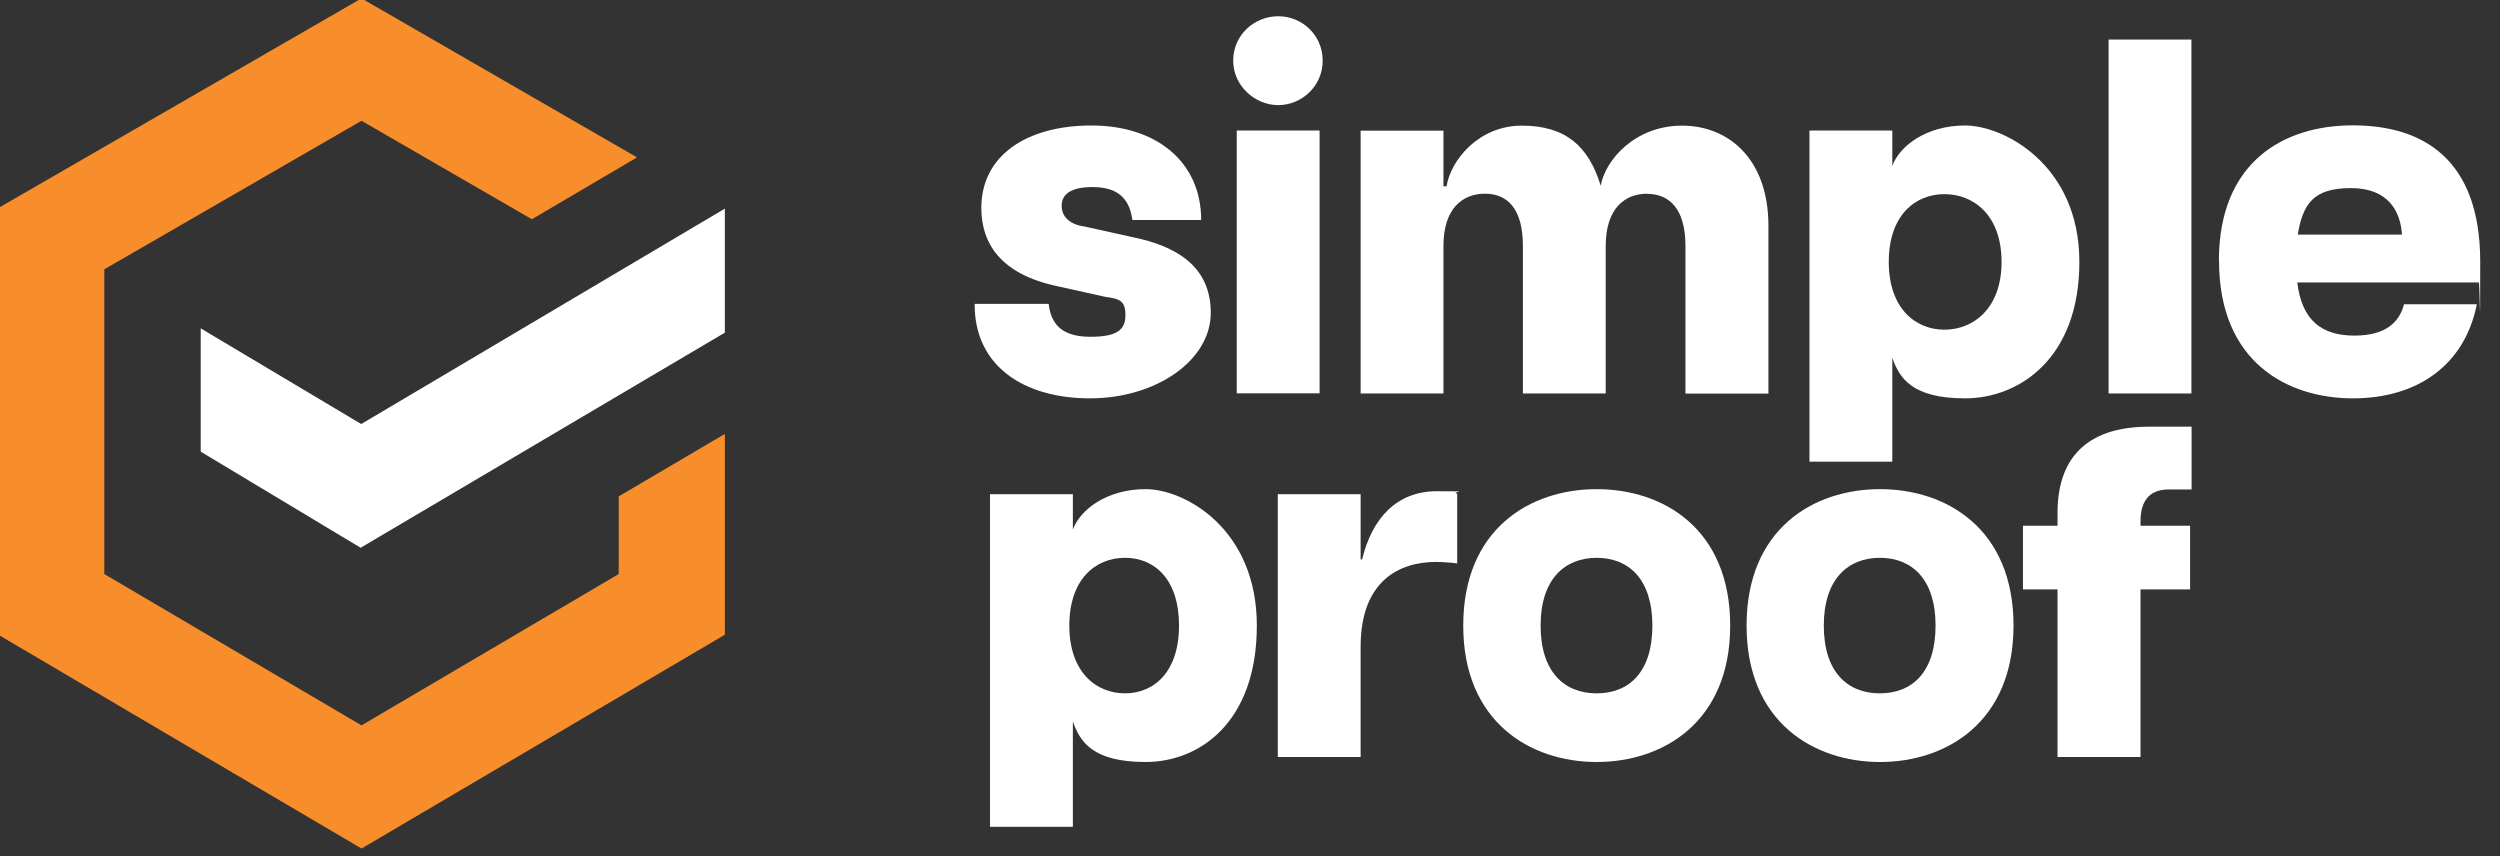
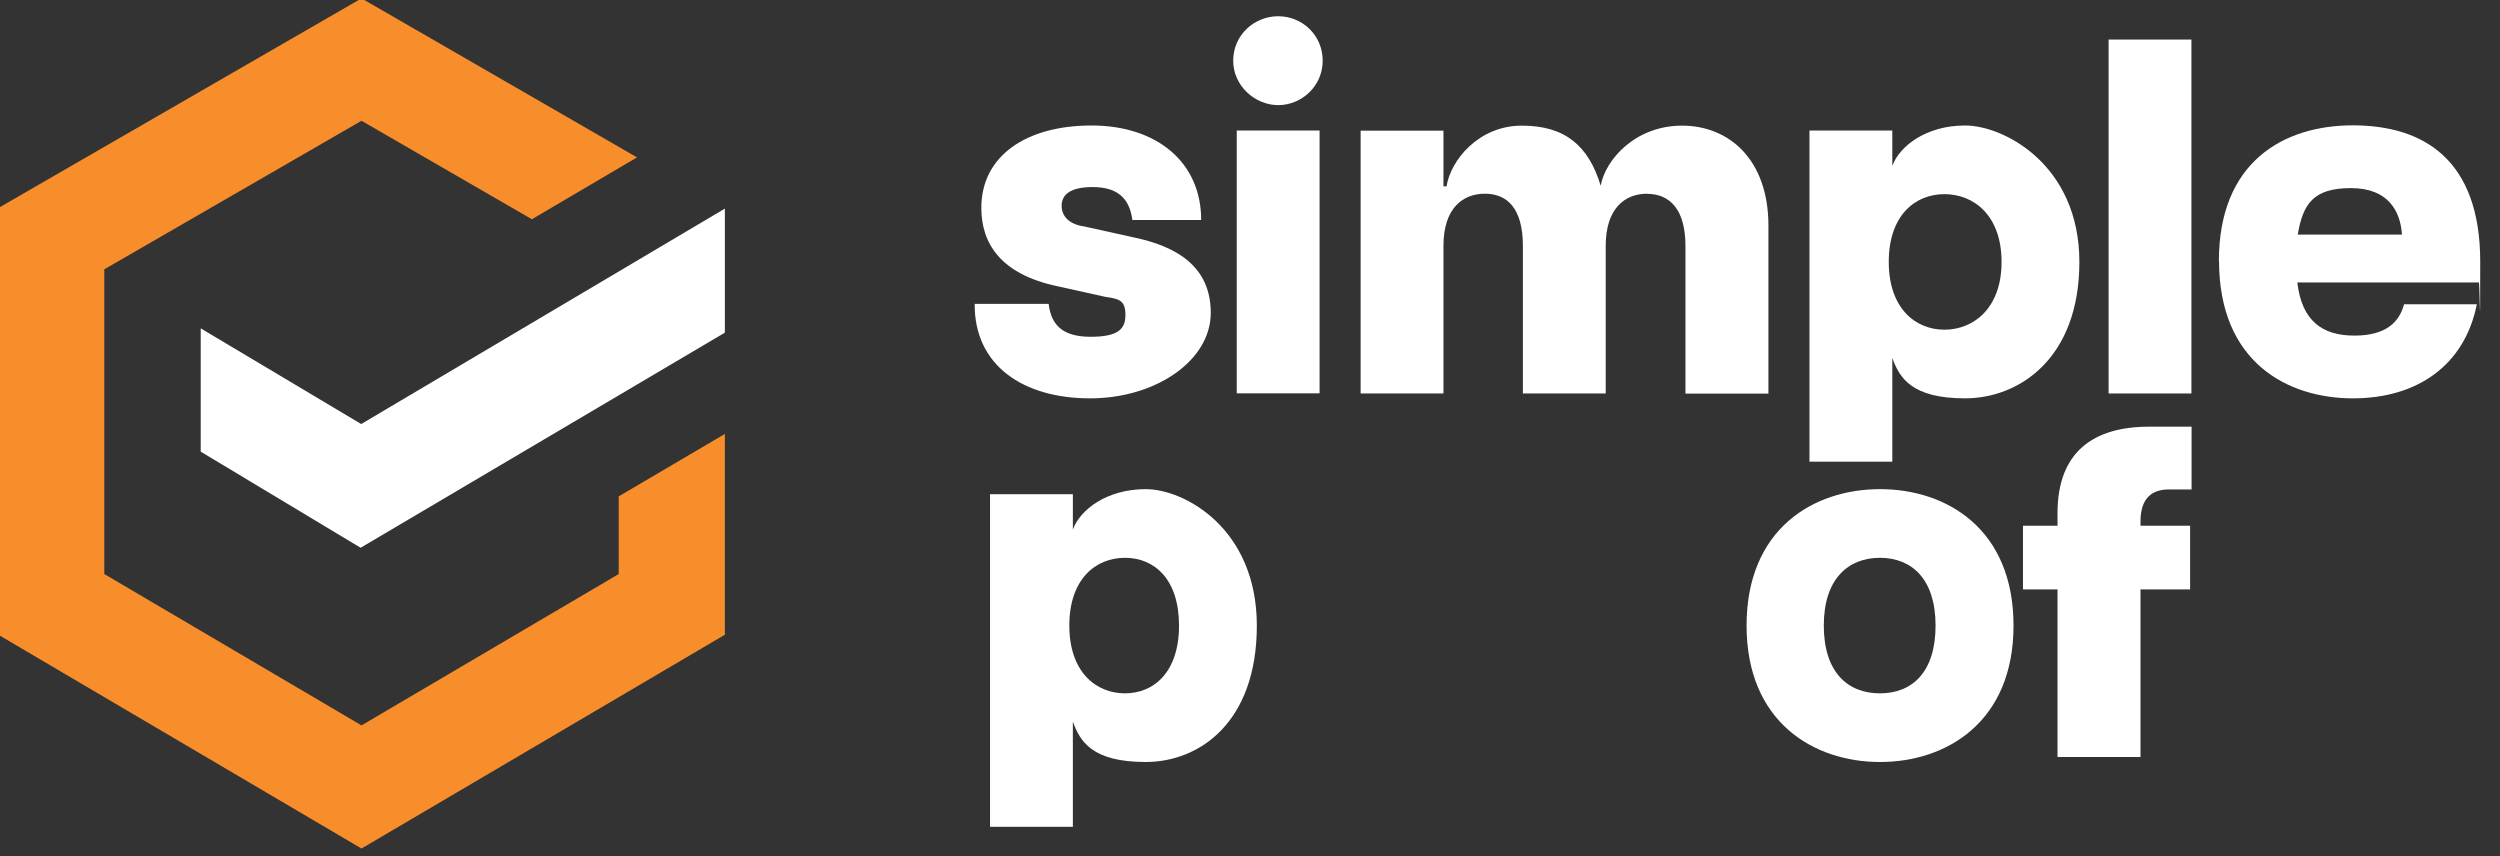
<svg xmlns="http://www.w3.org/2000/svg" xmlns:ns1="http://sodipodi.sourceforge.net/DTD/sodipodi-0.dtd" xmlns:ns2="http://www.inkscape.org/namespaces/inkscape" id="Layer_1" version="1.1" viewBox="0 0 108.367 37.119" ns1:docname="sp-full-logo-orange-white.svg" width="108.367" height="37.119" ns2:version="1.4 (e7c3feb100, 2024-10-09)">
  <rect x="0" y="0" width="108.367" height="37.119" fill="#333333" stroke="none" />
  <ns1:namedview id="namedview13" pagecolor="#ffffff" bordercolor="#000000" borderopacity="0.25" ns2:showpageshadow="2" ns2:pageopacity="0.0" ns2:pagecheckerboard="0" ns2:deskcolor="#d1d1d1" ns2:zoom="0.21534091" ns2:cx="-6.9656992" ns2:cy="1304.9077" ns2:window-width="1920" ns2:window-height="1011" ns2:window-x="0" ns2:window-y="0" ns2:window-maximized="1" ns2:current-layer="Layer_1" />
  <defs id="defs1">
    <style id="style1">
      .st0 {
        fill: #fff;
      }

      .st1 {
        fill: #f88e2b;
      }
    </style>
  </defs>
  <g id="g14" transform="matrix(0.064,0,0,0.064,-10.282,-9.805)">
    <g id="g12">
      <path class="st0" d="m 820.9,359 h 50 c 1.7,14.7 9.9,22.3 28.4,22.3 18.5,0 23.6,-5.1 23.6,-14.7 0,-9.6 -3.8,-11 -13.4,-12.3 L 877,347.1 c -39,-8.2 -51.7,-29.4 -51.7,-53.1 0,-35.3 30.5,-55.8 74.6,-55.8 44.1,0 74.3,24.7 74.3,64 h -46.6 c -2.1,-16.4 -12,-22.3 -27,-22.3 -15,0 -20.9,5.1 -20.9,12.7 0,7.6 5.8,12.7 15.4,14 l 33.9,7.5 c 27.4,5.8 51.7,18.8 51.7,51 0,32.2 -37,57.9 -81.8,57.9 -44.8,0 -78.4,-21.9 -78.1,-64 z" id="path1" />
      <path class="st0" d="m 998.3,241.6 h 56.1 v 178 h -56.1 z" id="path2" />
      <path class="st0" d="m 995.9,194.3 c 0,-17.5 14.4,-30.1 30.5,-30.1 16.1,0 30.1,12.7 30.1,30.1 0,17.4 -14.4,30.1 -30.1,30.1 -15.7,0 -30.5,-13 -30.5,-30.1 z" id="path3" />
      <path class="st0" d="m 1276.3,284.4 c -15.1,0 -28.1,9.9 -28.1,35.3 v 100 h -56.1 v -100 c 0,-25.3 -10.6,-35.3 -25.7,-35.3 -15.1,0 -28.1,9.9 -28.1,35.3 v 100 h -56.1 v -178 h 56.1 v 37.7 h 2.1 c 2.7,-17.5 21.6,-41.1 51,-41.1 29.4,0 45.2,13.7 53.4,40.7 3.1,-17.5 23.3,-40.7 55.1,-40.7 31.8,0 58.5,22.9 58.5,67.8 v 113.7 h -56.2 v -100 c 0,-25.3 -11,-35.3 -26,-35.3 z" id="path4" />
      <path class="st0" d="m 1386.2,241.6 h 56.1 v 24 c 4.8,-13.4 22.9,-27.4 49.3,-27.4 26.4,0 77.4,26.7 77.4,92.4 0,65.7 -41.1,92.4 -77.4,92.4 -36.3,0 -44.5,-14 -49.3,-27.4 v 70.3 h -56.1 V 241.5 Z m 130.1,89 c 0,-31.5 -18.8,-45.9 -38.7,-45.9 -19.9,0 -37.7,14.4 -37.7,45.9 0,31.5 18.1,45.9 37.7,45.9 19.6,0 38.7,-14.4 38.7,-45.9 z" id="path5" />
      <path class="st0" d="m 1588.8,180 h 56.1 v 239.7 h -56.1 z" id="path6" />
      <path class="st0" d="m 1663.5,329.9 c 0,-66.4 43.1,-91.8 90.7,-91.8 47.6,0 86.3,22.9 86.3,92.4 0,69.5 -0.3,9.9 -1,14 h -122.9 c 3.1,26 16.8,36 38.7,36 21.9,0 30.5,-9.6 33.6,-21.2 h 49.3 c -8.2,41.1 -40.1,63.7 -83.9,63.7 -43.8,0 -90.7,-24 -90.7,-93.1 z m 124,-17.8 c -1,-15.4 -8.9,-31.5 -34.6,-31.5 -25.7,0 -32.5,11 -36,31.5 h 70.5 z" id="path7" />
      <path class="st0" d="m 831.2,487.9 h 56.1 v 24 c 4.8,-13.4 22.9,-27.4 49.3,-27.4 26.4,0 75.3,26.7 75.3,92.4 0,65.7 -39,92.4 -75.3,92.4 -36.3,0 -44.5,-14 -49.3,-27.4 v 71.3 H 831.2 V 487.8 Z m 128,89 c 0,-31.5 -16.7,-45.9 -36.6,-45.9 -19.9,0 -37.7,14.4 -37.7,45.9 0,31.5 18.1,45.9 37.7,45.9 19.6,0 36.6,-14.4 36.6,-45.9 z" id="path8" />
-       <path class="st0" d="m 1026.1,487.9 h 56.1 v 44.2 h 1 c 6.8,-28.1 23.6,-46.2 50.7,-46.2 27.1,0 8.2,0.3 13.7,1.7 v 47.2 c -2.2,-0.3 -4.2,-0.5 -6,-0.6 -3,-0.3 -5.6,-0.4 -8.4,-0.4 -24.7,0 -51,12.7 -51,57.5 v 74.6 h -56.1 z" id="path9" />
-       <path class="st0" d="m 1151.7,576.9 c 0,-65.4 45.2,-92.4 90.4,-92.4 45.2,0 90.4,27 90.4,92.4 0,65.4 -45.5,92.4 -90.4,92.4 -44.9,0 -90.4,-27 -90.4,-92.4 z m 128.1,0 c 0,-31.5 -16.1,-45.9 -37.7,-45.9 -21.6,0 -38,14.4 -38,45.9 0,31.5 16.1,45.9 38,45.9 21.9,0 37.7,-14.4 37.7,-45.9 z" id="path10" />
      <path class="st0" d="m 1343.6,576.9 c 0,-65.4 45.2,-92.4 90.4,-92.4 45.2,0 90.4,27 90.4,92.4 0,65.4 -45.5,92.4 -90.4,92.4 -44.9,0 -90.4,-27 -90.4,-92.4 z m 128,0 c 0,-31.5 -16.1,-45.9 -37.7,-45.9 -21.6,0 -38,14.4 -38,45.9 0,31.5 16.1,45.9 38,45.9 21.9,0 37.7,-14.4 37.7,-45.9 z" id="path11" />
      <path class="st0" d="m 1616.2,442.2 h 28.8 v 42.5 h -15.4 c -14.4,0 -19.2,9.2 -19.2,21.9 v 2.7 h 33.6 v 43.1 h -33.6 v 113.5 h -56.2 V 552.4 h -23.4 v -43.1 h 23.4 v -8.6 c 0,-41.4 24.3,-58.5 62,-58.5 z" id="path12" />
    </g>
    <g id="g13">
      <polygon class="st0" points="405.3,440.4 296.6,375.6 296.6,459.1 404.9,524.2 651.6,378.5 651.6,294.6 651.6,294.5 " id="polygon12" />
      <polygon class="st1" points="405.5,152.1 159.5,294.1 159.5,583.1 405.5,727.9 651.6,583.1 651.6,447.1 579.7,489.4 579.7,542 405.5,644.5 231.3,542 231.3,335.6 405.5,235 520.9,301.7 592.1,259.8 " id="polygon13" />
    </g>
  </g>
</svg>